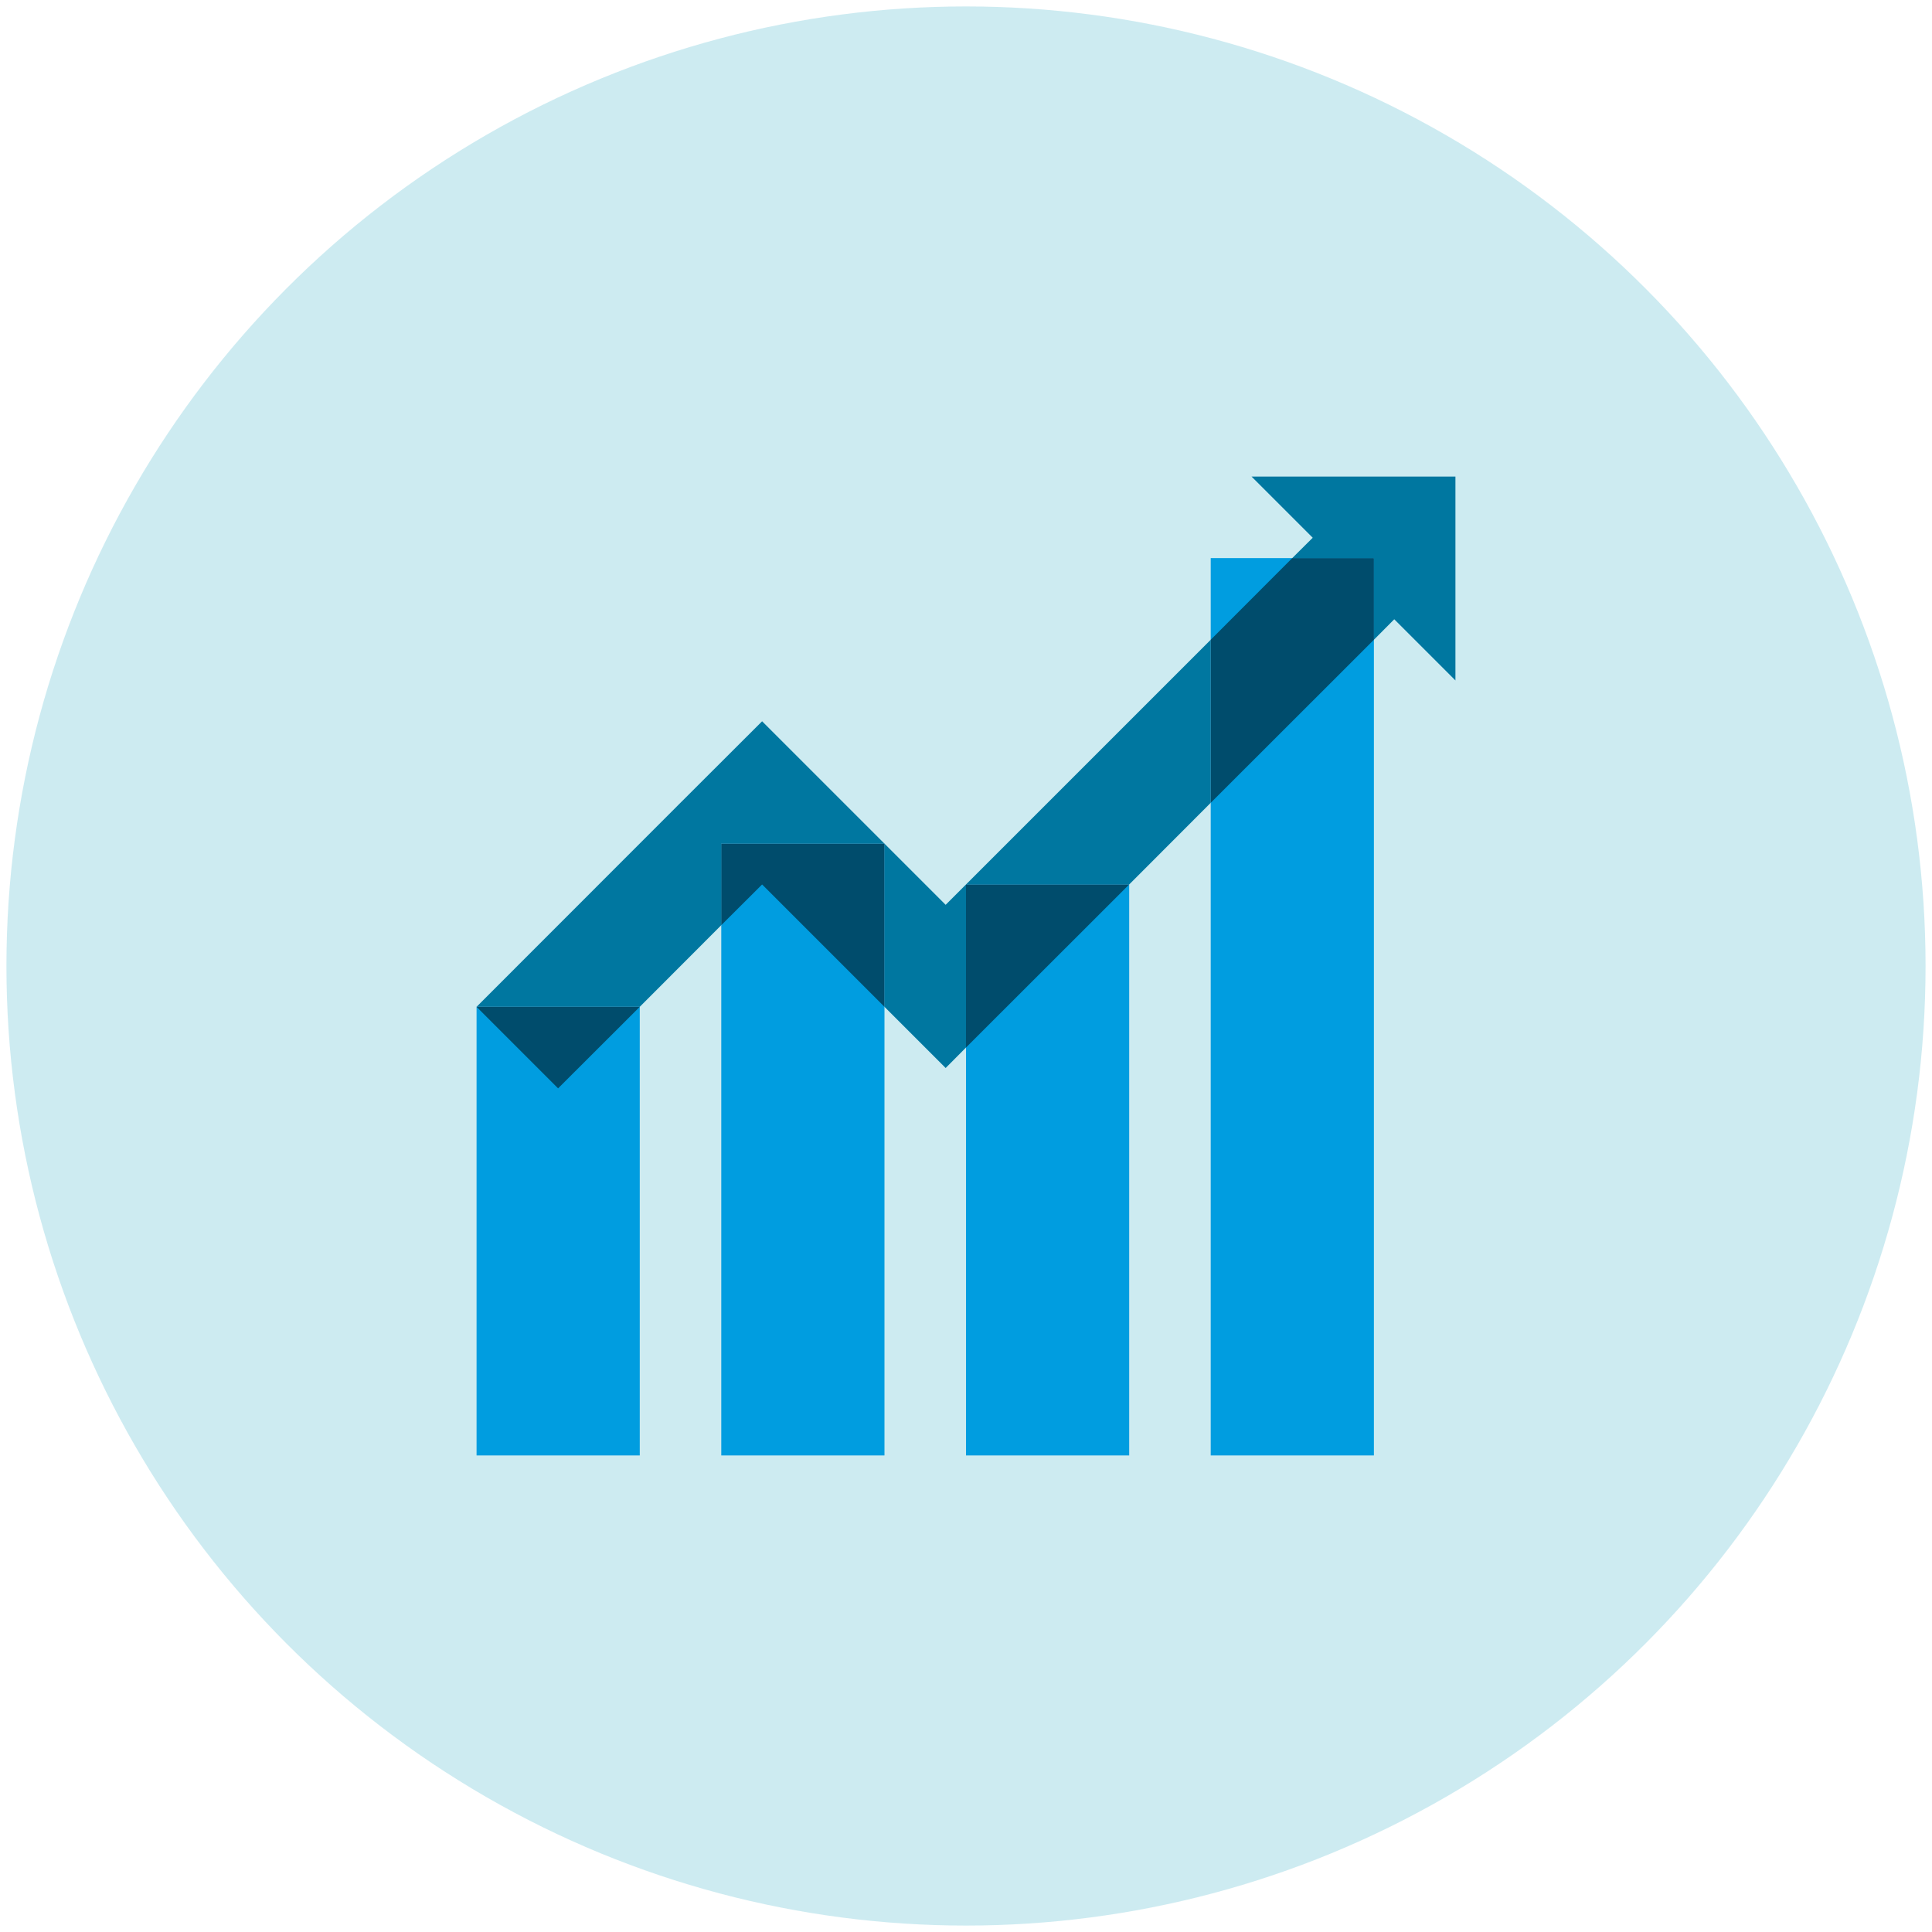
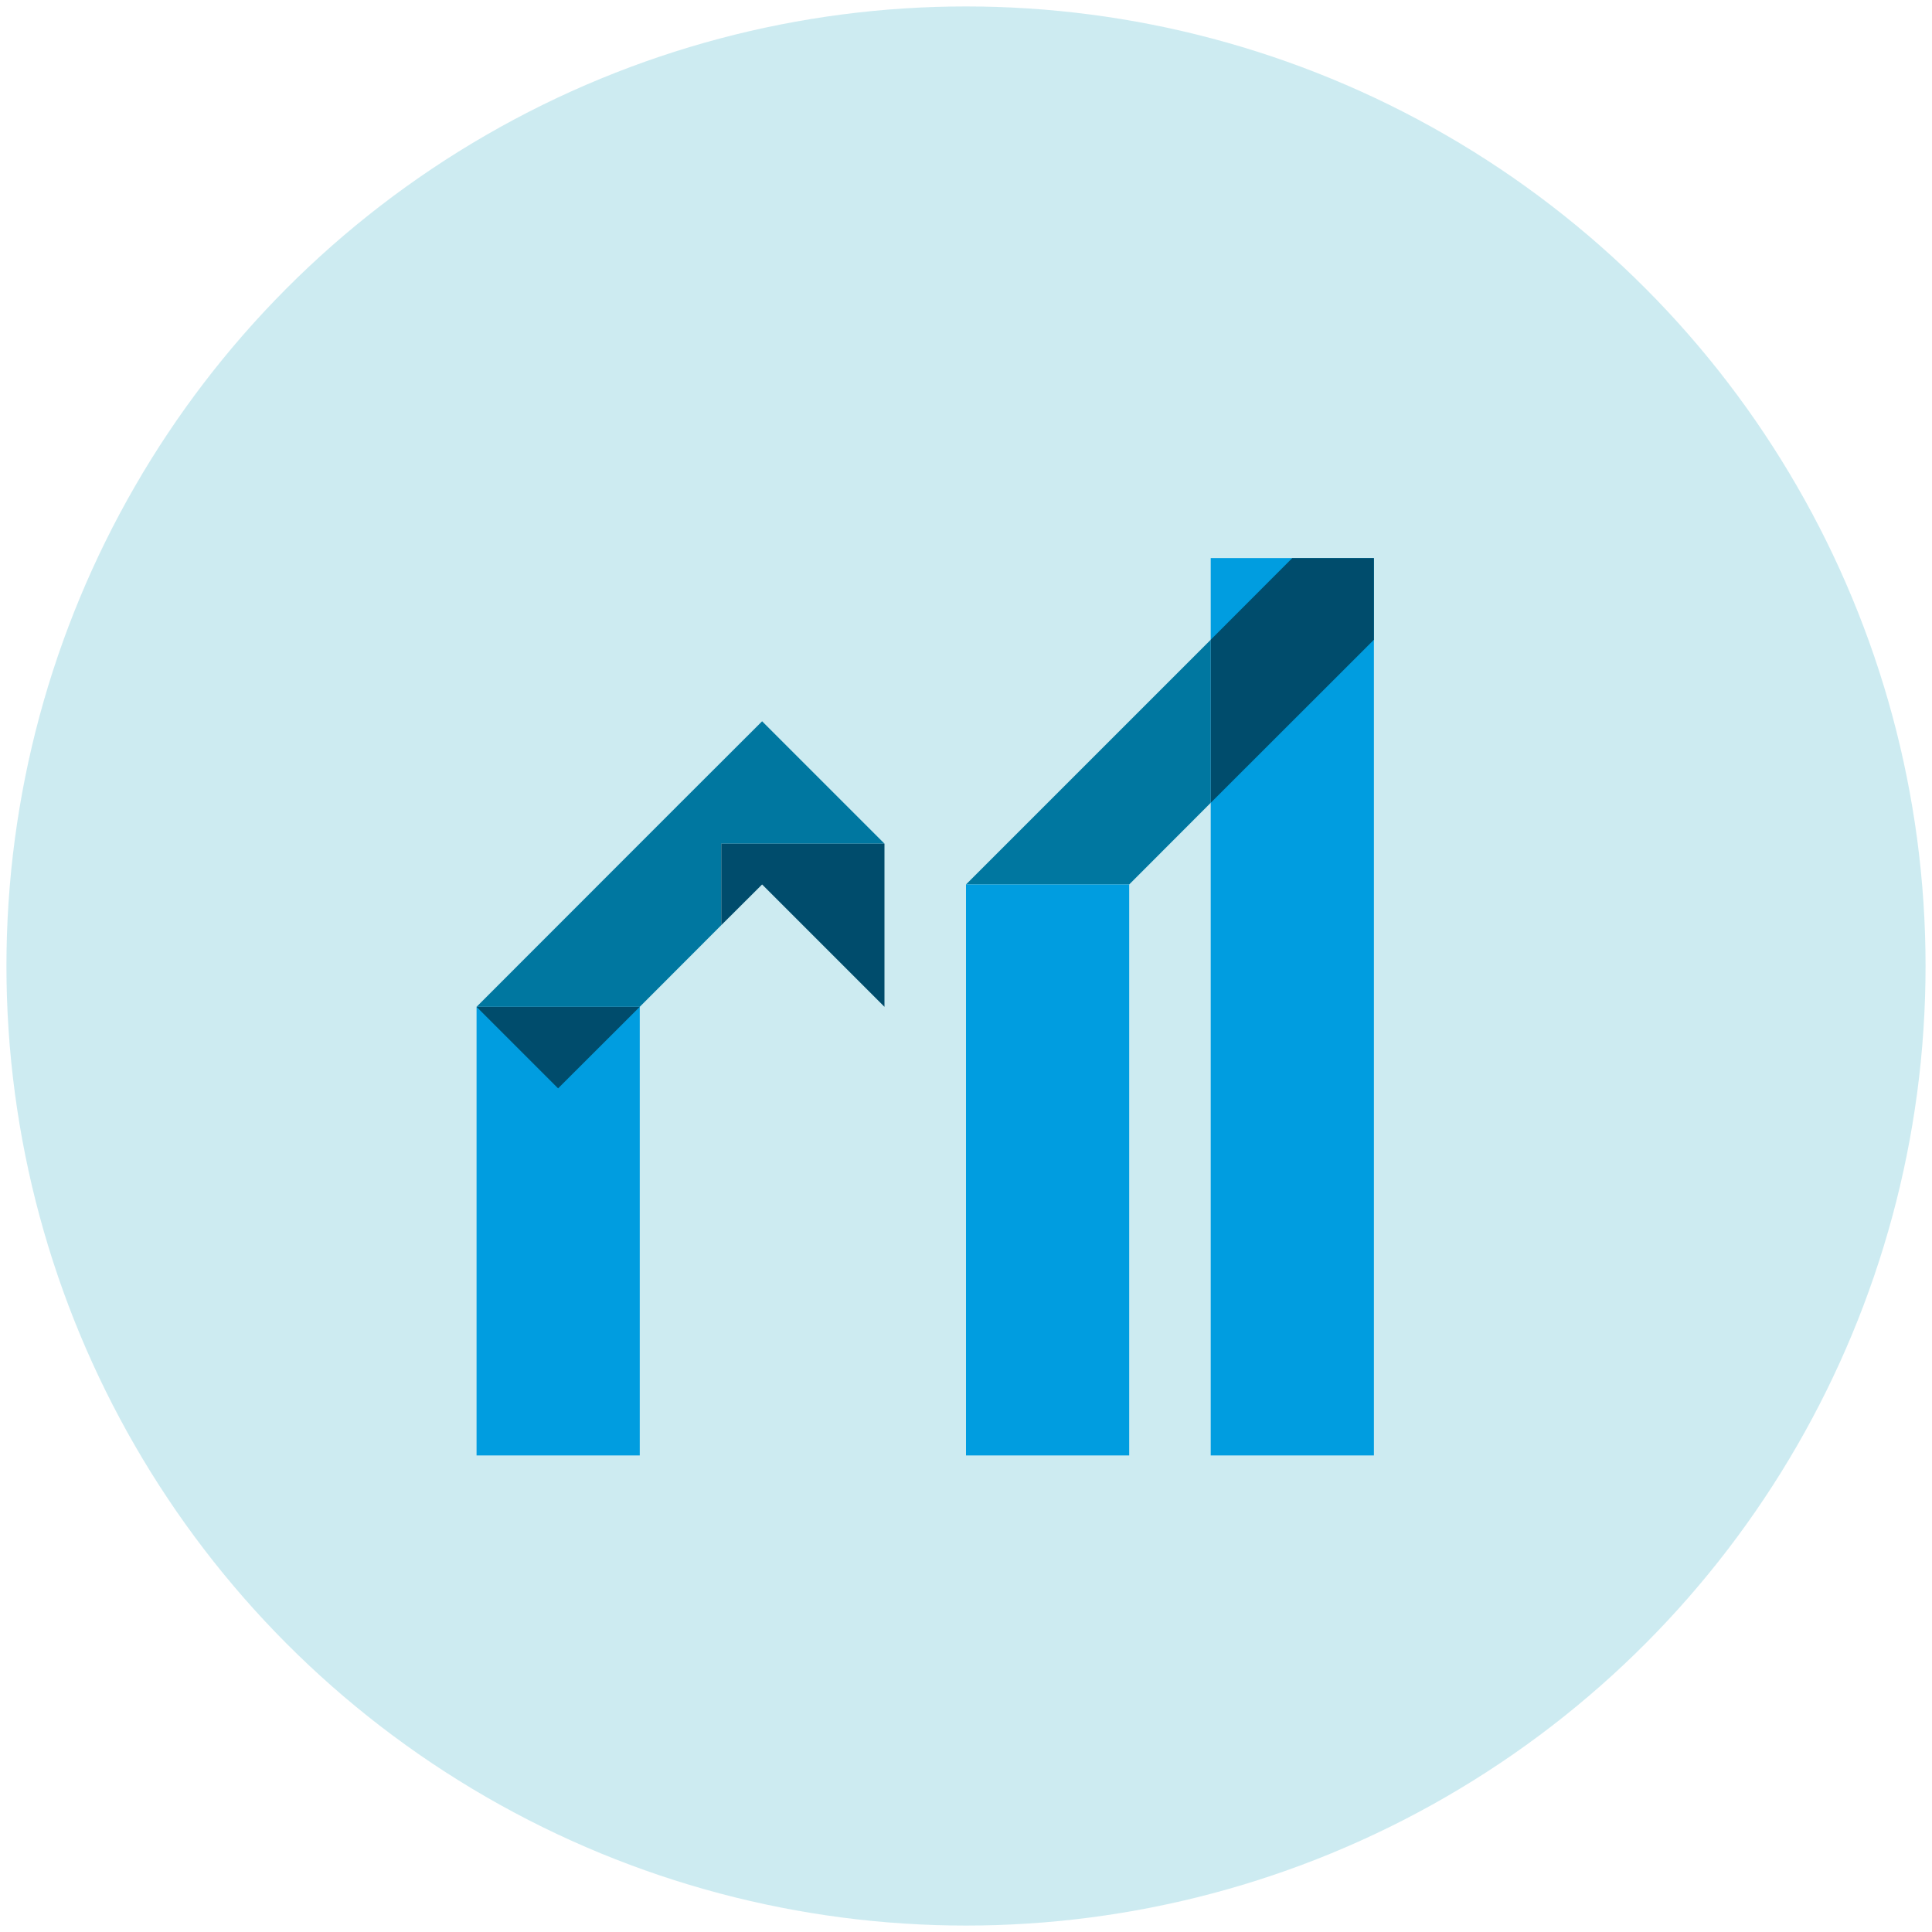
<svg xmlns="http://www.w3.org/2000/svg" viewBox="0 0 150 150">
  <defs>
    <style>
      .cls-1 {
        fill: #9cd9e4;
        opacity: .5;
      }

      .cls-1, .cls-2, .cls-3, .cls-4 {
        stroke-width: 0px;
      }

      .cls-2 {
        fill: #009de0;
      }

      .cls-3 {
        fill: #004c6c;
      }

      .cls-4 {
        fill: #0077a0;
      }
    </style>
  </defs>
  <g id="Layer_1" data-name="Layer 1">
    <circle class="cls-1" cx="75" cy="75" r="74.5" />
  </g>
  <g id="Layer_2" data-name="Layer 2">
    <g>
      <polygon class="cls-4" points="75 68.67 87.67 68.67 94 62.33 94 49.67 75 68.67" />
-       <polygon class="cls-4" points="97.17 37 101.92 41.75 100.33 43.33 106.67 43.33 106.67 49.67 108.25 48.08 113 52.83 113 37 97.17 37" />
      <polygon class="cls-4" points="68.67 65.5 59.17 56 52.83 62.33 37 78.17 49.67 78.17 56 71.83 56 65.5 68.67 65.5" />
-       <polygon class="cls-4" points="73.42 70.25 68.67 65.5 68.67 78.17 73.42 82.92 75 81.33 75 68.67 73.42 70.25" />
      <rect class="cls-2" x="37" y="78.17" width="12.67" height="34.83" />
-       <polygon class="cls-2" points="56 71.83 56 113 68.67 113 68.67 78.17 68.67 65.5 56 65.5 56 71.83" />
      <polygon class="cls-2" points="75 81.33 75 113 87.67 113 87.67 68.67 75 68.67 75 81.33" />
      <polygon class="cls-2" points="100.33 43.33 94 43.33 94 49.67 94 62.33 94 113 106.67 113 106.67 49.67 106.67 43.33 100.33 43.33" />
      <polygon class="cls-3" points="43.33 84.5 49.67 78.17 37 78.17 43.33 84.5" />
      <polygon class="cls-3" points="56 65.5 56 71.83 59.17 68.67 67.08 76.58 68.67 78.17 68.67 65.5 56 65.5" />
-       <polygon class="cls-3" points="75 81.33 87.67 68.67 75 68.67 75 81.33" />
      <polygon class="cls-3" points="100.33 43.33 94 49.67 94 62.33 106.67 49.67 106.67 43.33 100.33 43.33" />
    </g>
  </g>
</svg>